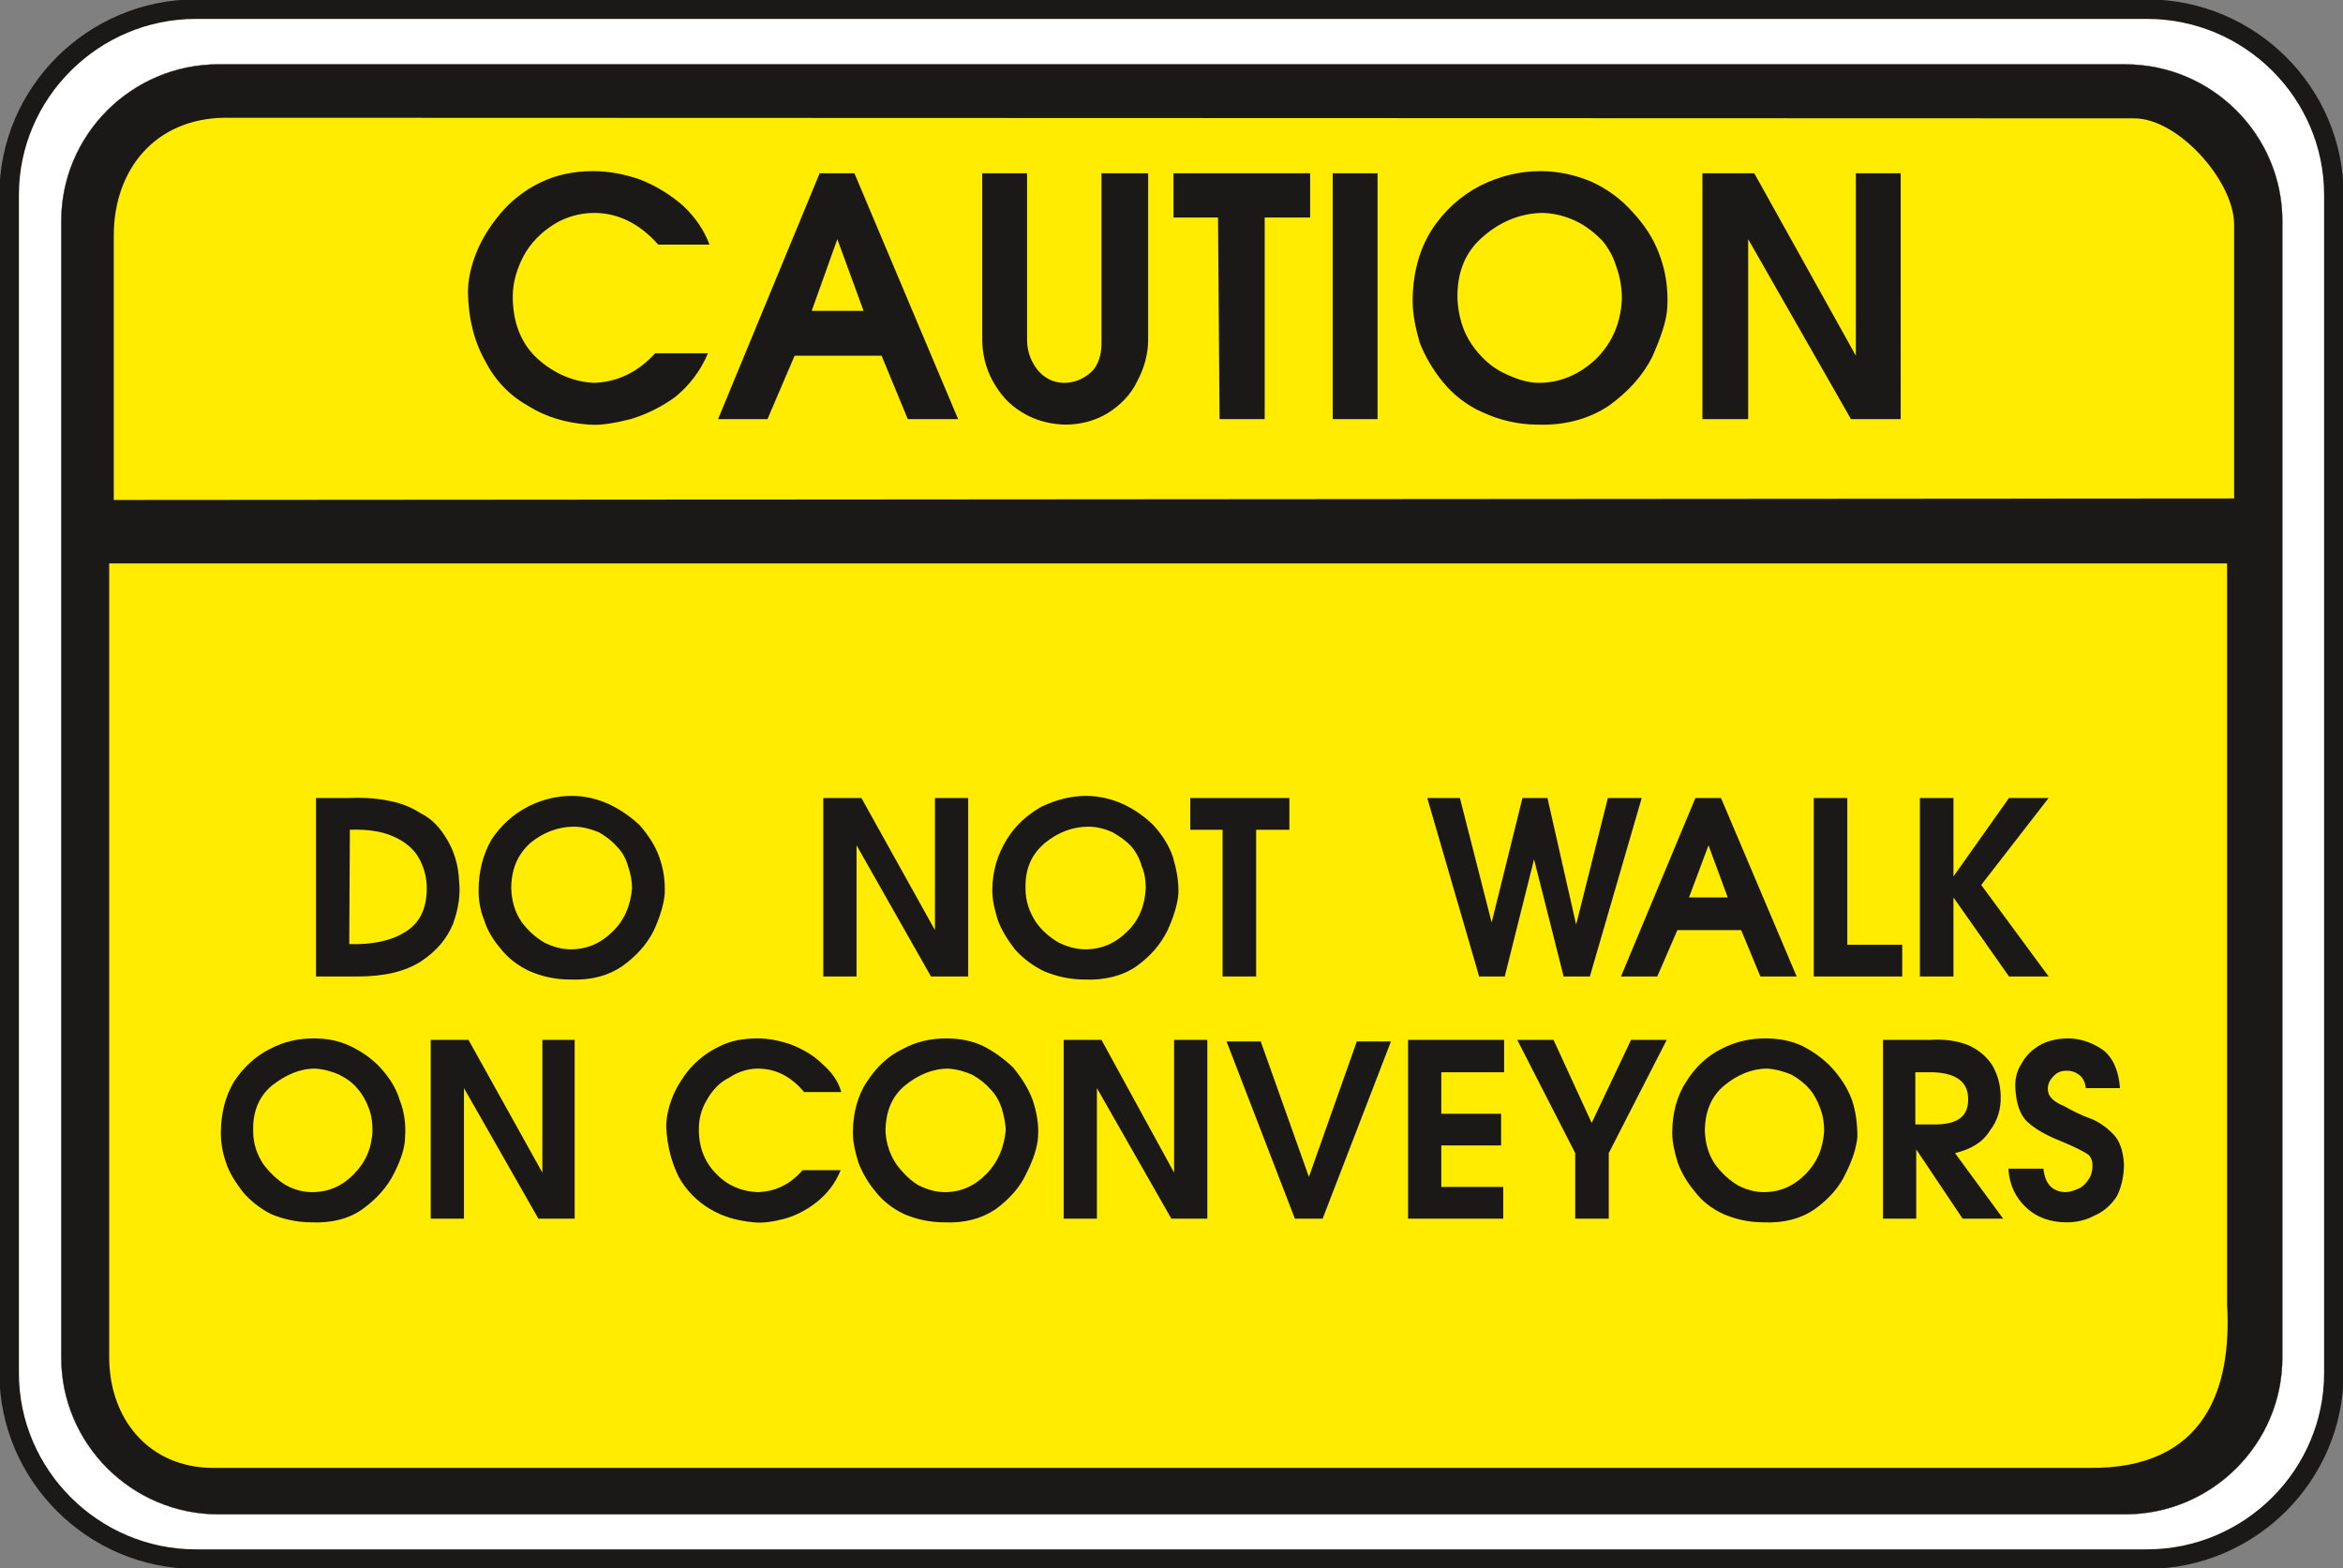
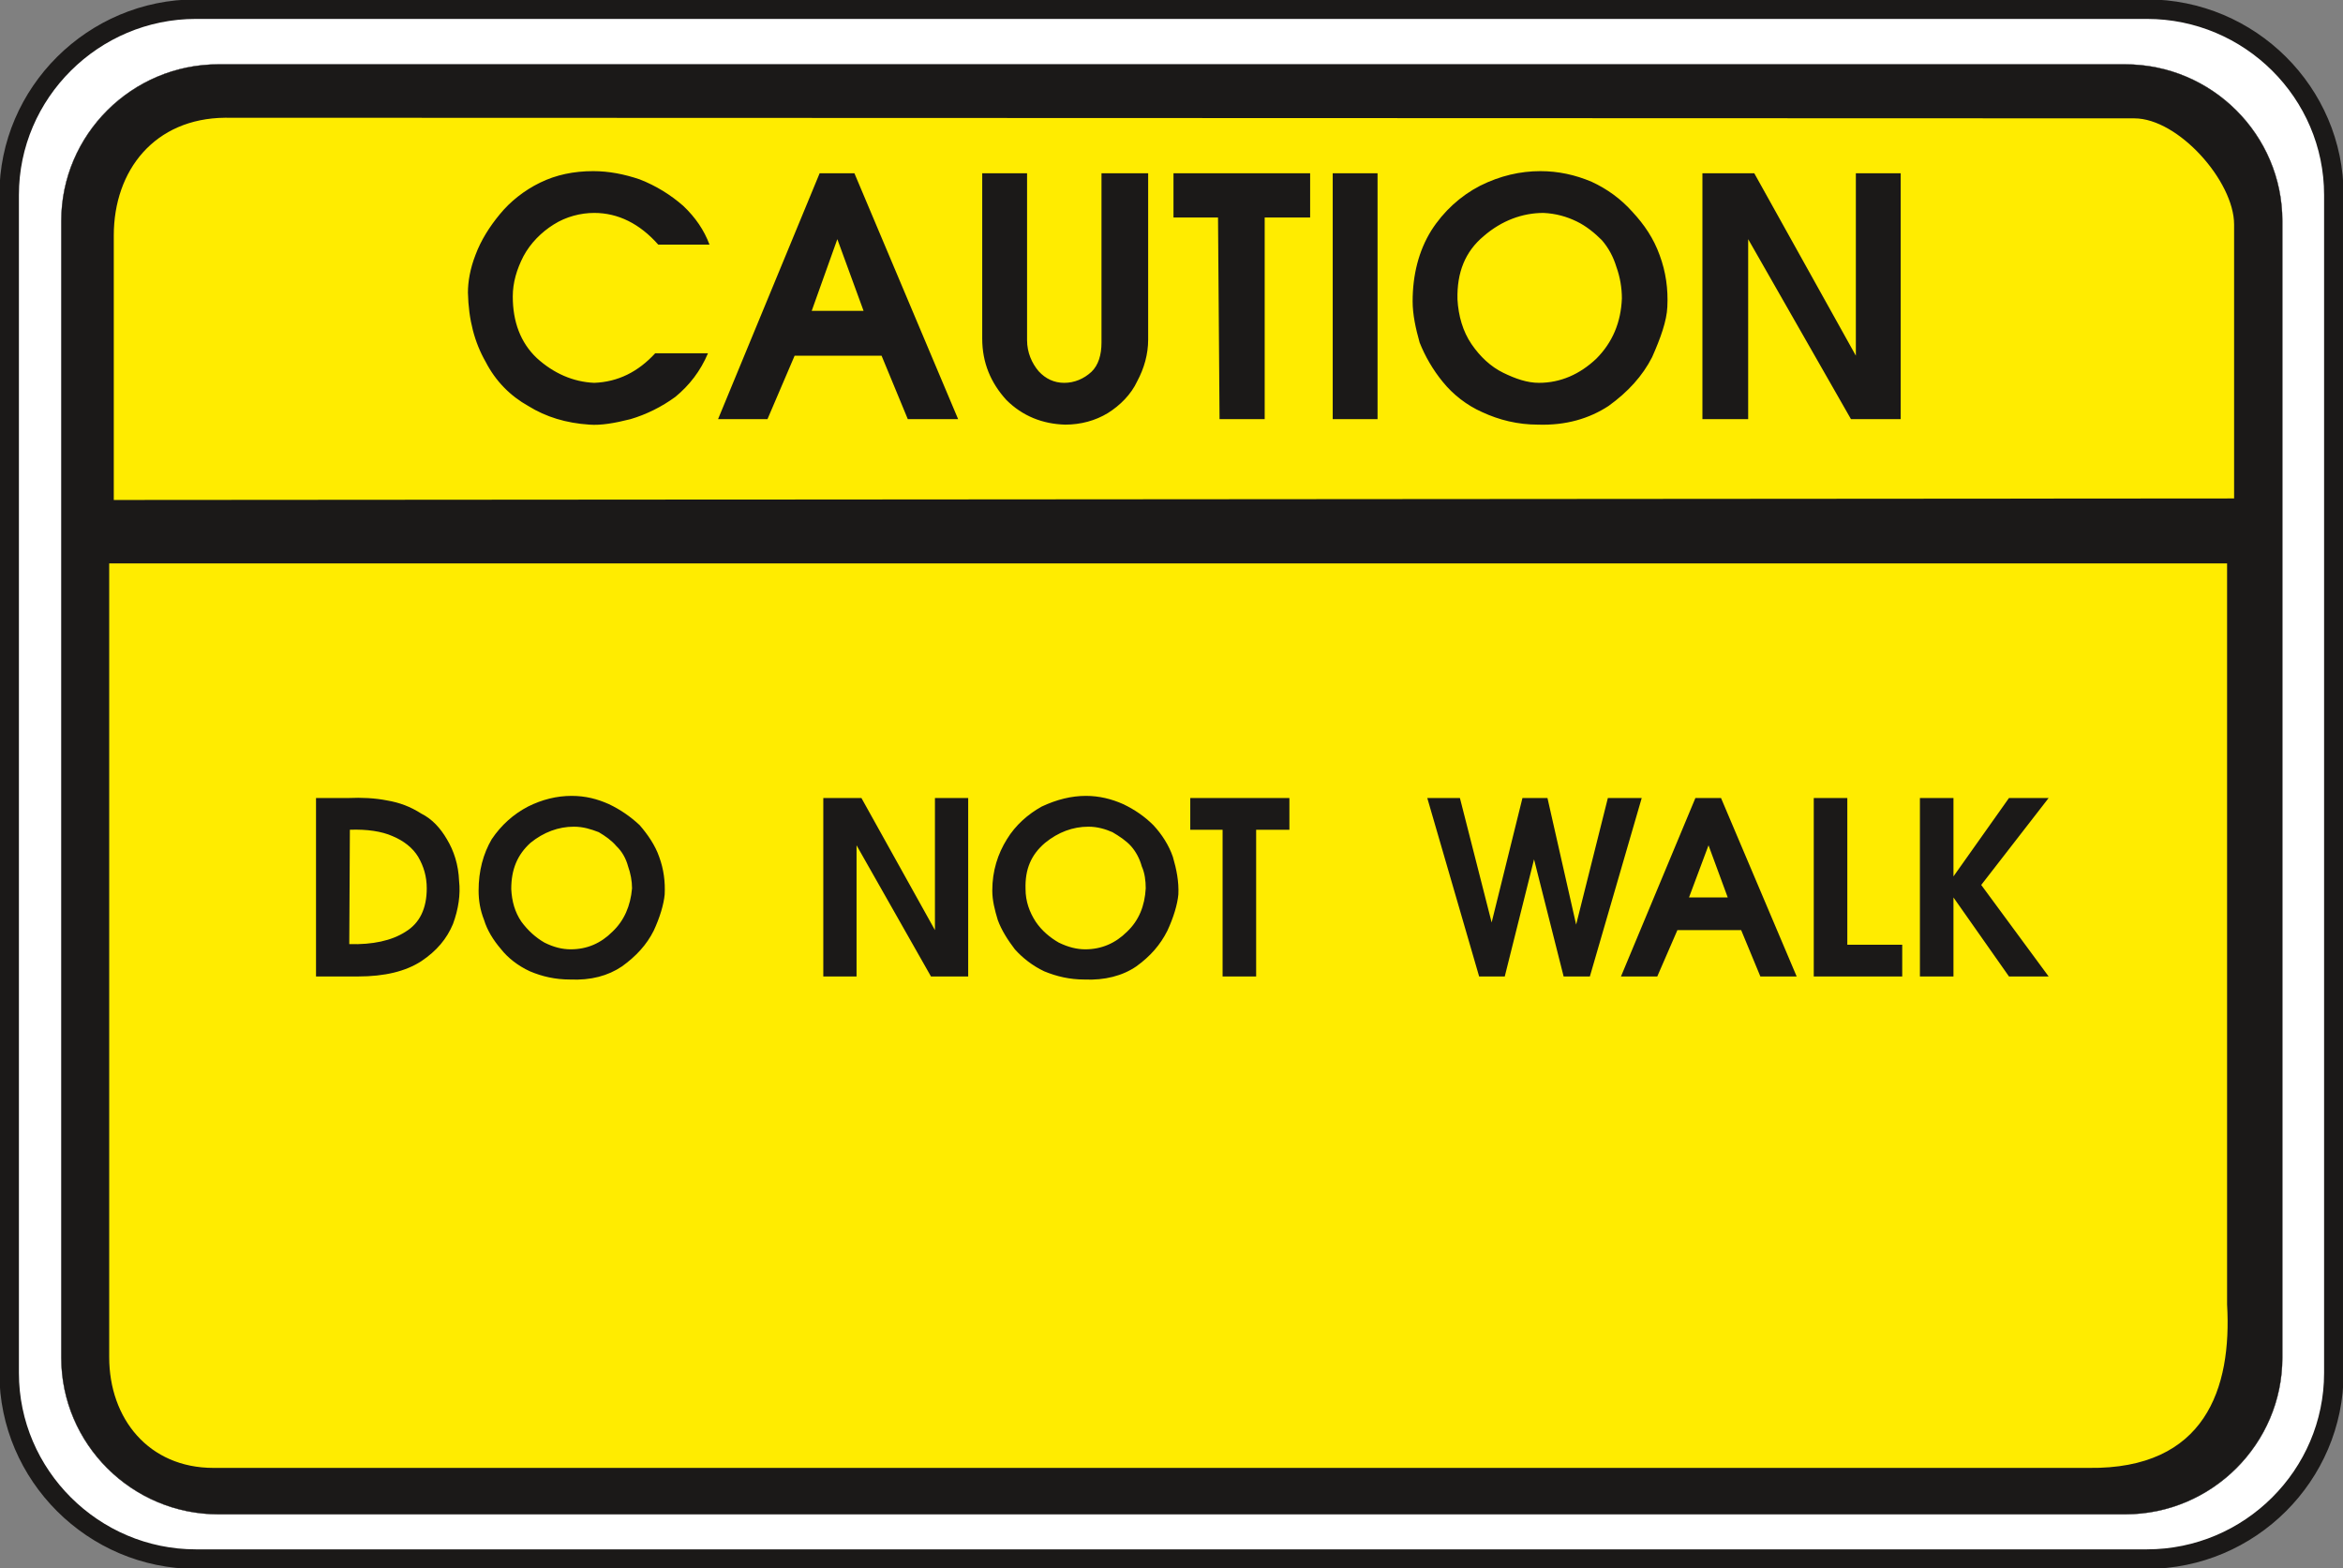
<svg xmlns="http://www.w3.org/2000/svg" xml:space="preserve" width="76.81mm" height="51.41mm" fill-rule="evenodd" stroke-linejoin="round" stroke-width="28.222" preserveAspectRatio="xMidYMid" version="1.2" viewBox="0 0 7681 5141">
  <rect x="0" y="0" width="7681" height="5141" fill="#808080" stroke="none" />
  <defs class="ClipPathGroup">
    <clipPath id="a" clipPathUnits="userSpaceOnUse">
      <path d="M0 0h7681v5141H0z" />
    </clipPath>
  </defs>
  <g class="SlideGroup">
    <g class="Slide" clip-path="url(#a)">
      <g class="Page">
        <g class="com.sun.star.drawing.ClosedBezierShape">
          <path fill="none" d="M-2-2h7686v5146H-2z" class="BoundingBox" />
          <path fill="#FFF" d="M642 30h6396c338 0 613 274 613 609v3862c0 335-275 610-613 610H642c-336 0-612-275-612-610V639C30 304 306 30 642 30Z" />
          <path fill="none" stroke="#1B1918" stroke-linecap="round" stroke-width="64" d="M642 30h6396c338 0 613 274 613 609v3862c0 335-275 610-613 610H642c-336 0-612-275-612-610V639C30 304 306 30 642 30Z" />
        </g>
        <g class="com.sun.star.drawing.ClosedBezierShape">
          <path fill="none" d="M200 210h7284v4756H200z" class="BoundingBox" />
          <path fill="#1B1918" d="M716 211h6251c284 0 515 231 515 513v3727c0 282-231 513-515 513H716c-284 0-515-231-515-513V724c0-282 231-513 515-513Z" />
          <path fill="none" stroke="#1B1918" stroke-linecap="round" stroke-width="1" d="M716 211h6251c284 0 515 231 515 513v3727c0 282-231 513-515 513H716c-284 0-515-231-515-513V724c0-282 231-513 515-513Z" />
        </g>
        <g class="com.sun.star.drawing.ClosedBezierShape">
          <path fill="none" d="M358 386h6967v4428H358z" class="BoundingBox" />
          <path fill="#FFEC00" d="M7324 1634V736c0-142-183-348-327-348l-6259-2c-231 2-365 172-365 386v867l6951-5Zm0 0ZM358 1847v2602c0 201 129 363 342 363h6147c383 5 470-261 454-536V1847H358Z" />
        </g>
        <g class="com.sun.star.drawing.ClosedBezierShape">
          <path fill="none" d="M1036 2609h5681v604H1036z" class="BoundingBox" />
          <path fill="#1B1918" d="M1142 2616h-106v585h137c89 0 157-17 208-50 51-34 84-74 104-122 18-49 25-97 20-141-2-53-17-99-40-137-21-36-48-66-84-84-36-23-71-36-112-43-40-8-84-10-127-8Zm0 0Zm5 104c56-2 104 5 140 21 36 15 66 38 84 68 18 31 28 64 28 103 0 66-23 114-69 142-46 30-109 43-185 41l2-375Zm0 0Zm422 199c0 33 5 64 18 97 10 33 30 66 56 96 22 28 55 54 94 72 40 17 83 27 132 27 68 3 124-12 170-43 46-33 81-71 104-117 20-43 33-86 36-119 2-42-3-82-18-123-13-38-38-74-64-104-30-28-63-51-101-69-38-17-77-27-122-27-49 0-97 12-143 35-48 25-88 61-119 107-28 48-43 104-43 168Zm0 0Zm107-5c0-64 20-112 63-151 43-35 92-53 142-53 31 0 56 8 82 18 22 13 43 28 58 46 18 17 31 40 38 66 8 22 13 48 13 72-5 58-26 106-64 142-38 38-83 58-137 58-28 0-56-7-86-22-28-16-54-39-76-69-21-31-31-66-33-107Zm0 0Zm1023-298v585h109v-430l244 430h122v-585h-109v433l-241-433h-125Zm0 0Zm554 303c0 33 8 64 18 97 12 33 33 66 56 96 25 28 58 54 96 72 41 17 84 27 132 27 66 3 125-12 170-43 46-33 79-71 102-117 20-43 33-86 36-119 2-42-6-82-18-123-13-38-36-74-64-104-28-28-61-51-99-69-38-17-79-27-122-27-48 0-96 12-145 35-45 25-86 61-114 107-30 48-48 104-48 168Zm0 0Zm109-5c-2-64 18-112 64-151 43-35 91-53 142-53 30 0 56 8 79 18 22 13 45 28 61 46 15 17 28 40 35 66 10 22 13 48 13 72-3 58-23 106-61 142-38 38-84 58-137 58-28 0-56-7-87-22-28-16-56-39-76-69-20-31-33-66-33-107Zm0 0Zm540-194h106v481h110v-481h109v-104h-325v104Zm0 0Zm777-104 170 585h84l96-384 97 384h86l170-585h-111l-104 415-94-415h-82l-101 408-104-408h-107Zm0 0Zm879 0-244 585h119l66-152h209l63 152h119l-248-585h-84Zm0 0Zm43 155 63 171h-127l64-171Zm0 0Zm345-155v585h290v-104h-180v-481h-110Zm0 0Zm348 0v585h110v-259l182 259h130l-221-300 221-285h-130l-182 257v-257h-110Z" />
        </g>
        <g class="com.sun.star.drawing.ClosedBezierShape">
          <path fill="none" d="M724 3403h6240v606H724z" class="BoundingBox" />
-           <path fill="#1B1918" d="M724 3714c0 31 5 64 17 97 10 33 31 64 54 95 25 30 58 56 94 74 40 17 86 27 132 27 66 3 124-12 167-43 46-33 82-73 104-118 23-45 36-86 36-119 3-43-3-84-18-122-12-40-35-74-63-105-28-30-61-53-99-71s-77-25-120-25c-50 0-96 10-144 35-46 23-87 61-117 107-28 46-43 105-43 168Zm0 0Zm106-5c-2-63 18-114 61-150 46-36 92-56 142-56 31 2 56 10 79 20 26 13 46 28 61 47 15 17 28 40 36 63 10 25 12 51 12 74-2 56-23 104-61 142-38 39-83 59-137 59-28 0-56-7-84-22-28-16-55-42-76-70-20-31-33-66-33-107Zm0 0Zm582-300v586h109v-428l244 428h119v-586h-106v435l-242-435h-124Zm0 0Zm772 285c3 64 18 117 41 164 25 45 61 81 104 106 43 26 91 38 142 43 31 3 64-2 102-12 35-10 71-28 104-54 35-28 61-61 79-105h-125c-41 47-89 70-147 72-51-2-97-20-135-59-38-38-58-86-58-147 0-31 7-64 25-94 18-33 43-60 74-75 30-20 63-30 94-30 58 0 109 25 152 77h122c-10-37-33-67-63-93-28-28-64-48-102-63-38-13-74-20-109-20-46 0-89 7-127 27-38 18-71 44-97 74-25 31-46 65-58 98-13 35-18 66-18 91Zm0 0Zm612 20c0 31 8 64 18 97 13 33 30 64 56 95 23 30 56 56 94 74 40 17 84 27 132 27 66 3 122-12 168-43 45-33 81-73 101-118 23-45 36-86 38-119 3-43-5-84-18-122-15-40-38-74-63-105-31-30-64-53-99-71-38-18-79-25-122-25-48 0-97 10-142 35-49 23-87 61-117 107-31 46-46 105-46 168Zm0 0Zm107-5c0-63 20-114 63-150 44-36 92-56 143-56 28 2 55 10 78 20 23 13 43 28 59 47 18 17 30 40 38 63 7 25 13 51 13 74-6 56-26 104-64 142-38 39-84 59-135 59-28 0-55-7-86-22-28-16-53-42-74-70-20-31-33-66-35-107Zm0 0Zm584-300v586h109v-428l244 428h118v-586h-109v435l-238-435h-124Zm0 0Zm758 586h91l224-581h-112l-157 444-158-444h-112l224 581Zm0 0Zm371-586v586h312v-104h-203v-136h196v-104h-196v-136h206v-106h-315Zm0 0Zm358 0 190 371v215h110v-215l190-371h-117l-129 272-125-272h-119Zm0 0Zm508 305c0 31 8 64 18 97 12 33 30 64 56 95 22 30 55 56 94 74 40 17 83 27 132 27 66 3 122-12 167-43 46-33 82-73 102-118 23-45 35-86 38-119 0-43-5-84-18-122-15-40-38-74-66-105-28-30-61-53-96-71-38-18-79-25-122-25-49 0-97 10-145 35-46 23-86 61-114 107-31 46-46 105-46 168Zm0 0Zm107-5c0-63 20-114 63-150s92-56 142-56c28 2 56 10 79 20 23 13 43 28 59 47 15 17 27 40 35 63 10 25 13 51 13 74-3 56-23 104-61 142-38 39-84 59-137 59-26 0-56-7-84-22-28-16-56-42-76-70-21-31-31-66-33-107Zm0 0Zm739-300h-155v586h109v-227l152 227h133l-158-215c51-12 91-35 114-73 26-33 36-71 36-109 0-45-13-83-31-111-20-28-48-50-81-63-35-13-76-18-119-15Zm0 0Zm-49 106h59c74 3 112 31 114 83 3 58-30 86-101 88h-72v-171Zm0 0Zm328 55c3 48 15 86 41 109 25 23 61 43 106 61 44 18 74 33 92 45 15 13 18 39 8 69-8 16-18 29-33 39-16 8-34 15-51 15-43-2-66-28-71-77h-115c3 52 23 95 59 128 35 33 81 48 132 48 33 0 63-7 91-22 31-13 56-36 74-64 15-30 23-67 23-105-3-43-13-76-36-99s-48-41-76-51-58-25-86-41c-31-12-49-30-51-48-3-20 5-36 18-49 12-13 25-18 43-18s30 5 43 15c10 8 18 23 20 42h112c-5-64-28-108-63-130-36-23-74-33-107-33s-64 7-89 20c-28 15-51 38-64 63-17 26-22 54-20 83Z" />
        </g>
        <g class="com.sun.star.drawing.ClosedBezierShape">
          <path fill="none" d="M1534 561h4698v833H1534z" class="BoundingBox" />
          <path fill="#1B1918" d="M1534 959c2 90 22 164 58 227 33 64 81 112 140 145 58 36 124 56 200 61 38 3 84-5 135-18 51-15 102-40 147-73 46-38 82-84 107-143h-173c-56 61-122 94-200 97-69-3-133-31-188-81-54-51-79-120-79-202 0-46 13-89 35-132 23-43 59-79 99-104 41-26 89-38 133-38 78 0 149 35 210 104h168c-18-48-46-89-86-127-41-36-89-66-143-87-50-17-101-27-152-27-64 0-122 12-175 38-51 25-97 61-132 104-33 40-61 84-79 132-18 46-25 89-25 124Zm0 0Zm1153-391-333 806h162l89-208h285l86 208h165l-340-806h-114Zm0 0Zm58 216 86 235h-170l84-235Zm0 0Zm475 326c0 79 28 145 79 201 53 53 119 79 193 81 51 0 99-13 140-38 40-25 76-61 96-104 23-43 36-89 36-137V568h-153v555c0 40-10 74-33 96-25 23-56 36-89 36s-61-13-84-38c-22-26-38-61-38-102V568h-147v542Zm0 0Zm627-397h146l5 661h148V713h149V568h-448v145Zm0 0Zm522-145v806h147V568h-147Zm0 0Zm262 420c0 43 10 89 23 135 17 43 43 89 76 129 33 41 79 77 129 99 56 26 117 41 183 41 92 3 168-20 231-61 64-46 112-99 143-160 28-63 48-119 50-165 3-59-5-115-25-169-20-56-51-101-89-142-38-43-84-76-134-99-54-23-110-35-168-35-66 0-132 15-198 48-64 33-120 84-160 147-41 66-61 145-61 232Zm0 0Zm147-7c-2-88 25-156 86-207 59-51 127-76 196-76 41 2 76 12 109 28 31 15 59 38 82 61 22 25 38 55 48 88 12 33 18 69 18 103-3 79-31 145-84 198-54 51-117 79-188 79-38 0-76-13-117-33s-76-53-104-94-43-92-46-147Zm0 0Zm803-413v806h150V784l337 590h163V568h-147v598l-333-598h-170Z" />
        </g>
      </g>
    </g>
  </g>
</svg>